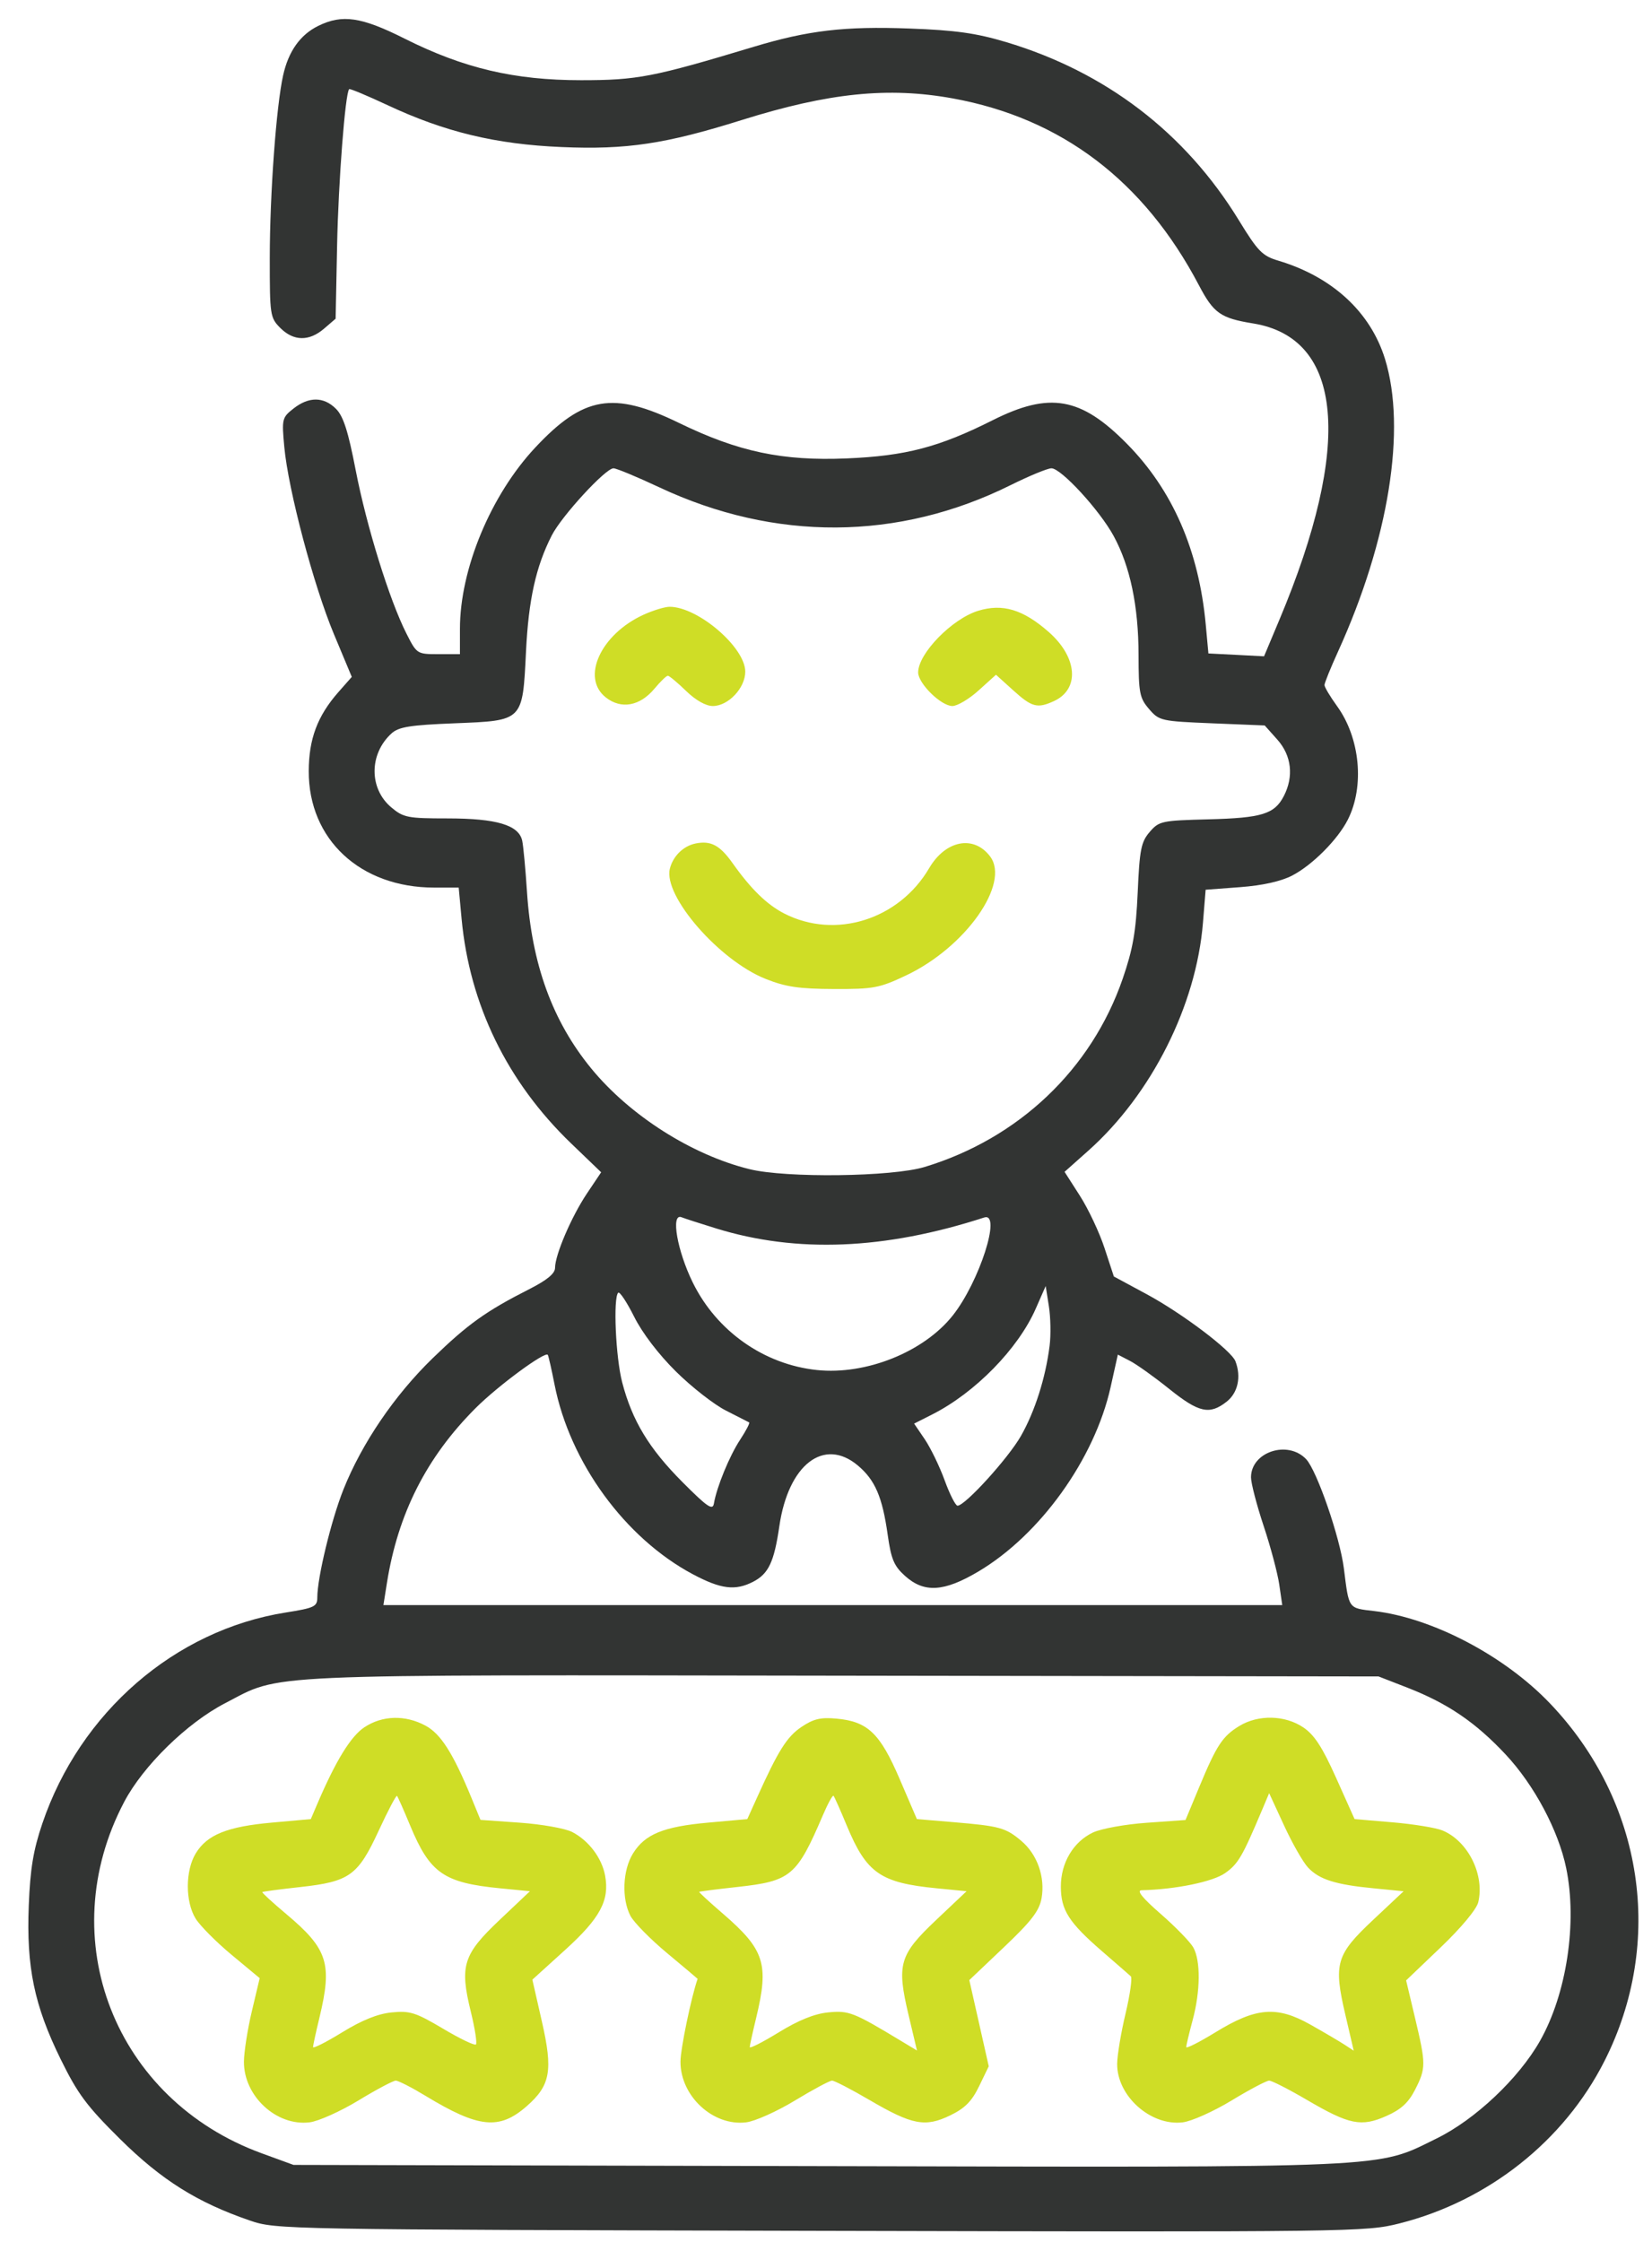
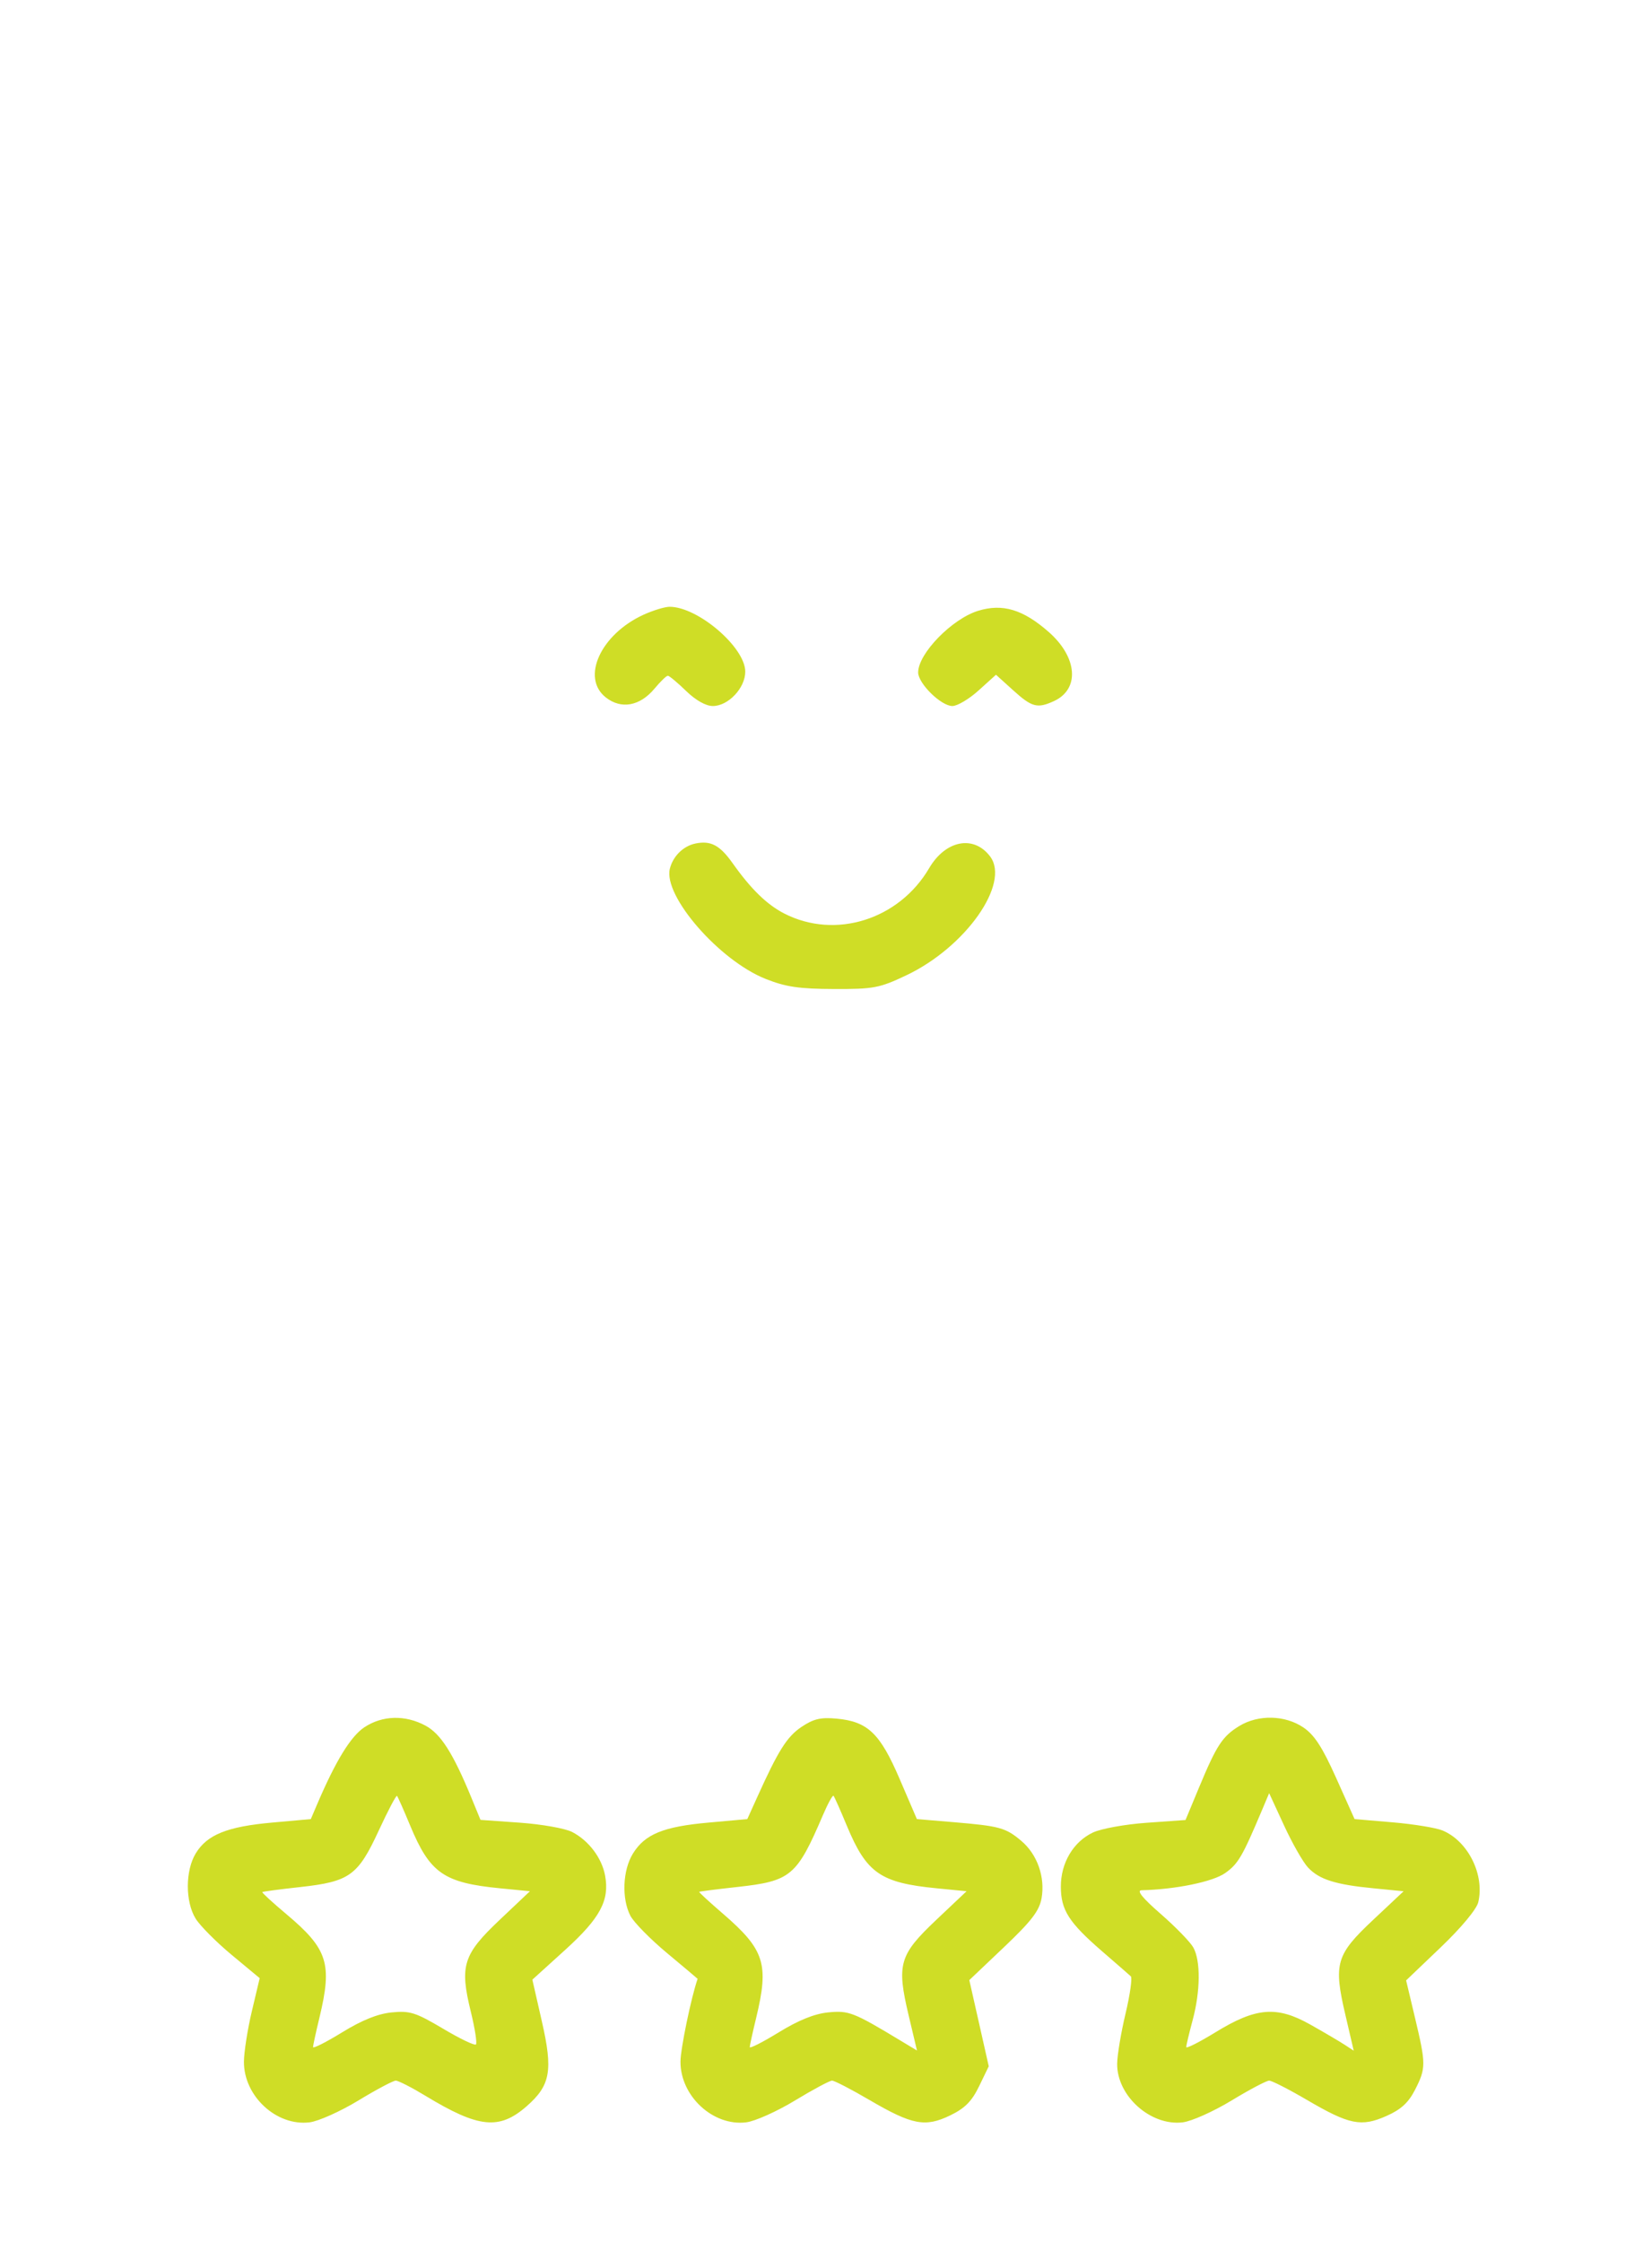
<svg xmlns="http://www.w3.org/2000/svg" width="56" height="76" viewBox="0 0 56 76" fill="none">
-   <path fill-rule="evenodd" clip-rule="evenodd" d="M10.787 0.878C10.175 1.18 9.779 1.738 9.597 2.555C9.364 3.603 9.147 6.568 9.145 8.738C9.144 10.69 9.156 10.771 9.503 11.119C9.954 11.569 10.478 11.577 10.985 11.141L11.377 10.804L11.427 8.32C11.471 6.155 11.702 3.156 11.836 3.022C11.861 2.997 12.443 3.24 13.129 3.561C15.076 4.474 16.805 4.891 19.035 4.985C21.239 5.079 22.554 4.882 25.145 4.069C28.088 3.146 30.112 2.939 32.296 3.336C35.981 4.006 38.782 6.132 40.642 9.671C41.14 10.62 41.376 10.786 42.481 10.965C45.536 11.462 45.858 15.085 43.372 21.003L42.849 22.249L41.906 22.2L40.963 22.152L40.873 21.174C40.64 18.657 39.751 16.617 38.202 15.045C36.641 13.46 35.582 13.274 33.649 14.246C31.827 15.161 30.7 15.456 28.706 15.54C26.524 15.632 25.029 15.316 23.019 14.338C20.788 13.253 19.778 13.426 18.144 15.172C16.633 16.787 15.591 19.297 15.591 21.32V22.176H14.861C14.136 22.176 14.128 22.171 13.775 21.473C13.202 20.343 12.427 17.845 12.059 15.948C11.803 14.621 11.639 14.108 11.39 13.86C10.976 13.444 10.47 13.44 9.951 13.848C9.56 14.155 9.549 14.202 9.637 15.152C9.773 16.615 10.631 19.851 11.32 21.499L11.925 22.947L11.467 23.467C10.761 24.272 10.469 25.05 10.466 26.14C10.458 28.457 12.214 30.089 14.718 30.089H15.549L15.647 31.145C15.918 34.059 17.195 36.679 19.36 38.761L20.378 39.74L19.898 40.456C19.373 41.239 18.815 42.54 18.815 42.98C18.815 43.172 18.545 43.395 17.939 43.703C16.473 44.448 15.86 44.887 14.669 46.041C13.375 47.297 12.267 48.927 11.643 50.49C11.227 51.534 10.756 53.481 10.756 54.154C10.756 54.463 10.658 54.51 9.679 54.665C5.925 55.263 2.713 58.049 1.436 61.814C1.129 62.719 1.024 63.352 0.975 64.598C0.892 66.685 1.16 67.979 2.053 69.8C2.634 70.983 2.936 71.39 4.071 72.514C5.476 73.904 6.685 74.663 8.472 75.276C9.355 75.579 9.545 75.582 27.819 75.625C45.909 75.667 46.297 75.662 47.441 75.373C50.447 74.613 53.013 72.582 54.385 69.876C56.436 65.834 55.713 61.069 52.544 57.747C51.002 56.13 48.559 54.847 46.58 54.614C45.694 54.51 45.73 54.562 45.555 53.168C45.423 52.119 44.642 49.856 44.278 49.468C43.657 48.807 42.407 49.218 42.407 50.082C42.407 50.279 42.6 51.021 42.836 51.731C43.072 52.441 43.31 53.335 43.365 53.718L43.466 54.413H28.232H12.997L13.115 53.669C13.488 51.313 14.458 49.399 16.125 47.732C16.875 46.982 18.476 45.801 18.569 45.929C18.592 45.961 18.696 46.416 18.799 46.94C19.319 49.579 21.188 52.141 23.485 53.366C24.437 53.873 24.925 53.934 25.532 53.62C26.053 53.351 26.242 52.949 26.419 51.734C26.723 49.647 27.932 48.714 29.081 49.681C29.663 50.171 29.911 50.746 30.091 52.027C30.208 52.858 30.305 53.088 30.68 53.424C31.327 54.005 31.995 53.966 33.157 53.279C35.256 52.037 37.105 49.461 37.648 47.022L37.893 45.921L38.304 46.134C38.531 46.251 39.129 46.678 39.633 47.083C40.641 47.892 41.002 47.972 41.582 47.516C41.964 47.215 42.081 46.674 41.879 46.146C41.738 45.779 40.071 44.52 38.863 43.869L37.758 43.273L37.442 42.311C37.269 41.782 36.893 40.984 36.607 40.537L36.087 39.725L36.892 39.008C39.034 37.098 40.55 34.086 40.778 31.283L40.869 30.162L42.041 30.074C42.793 30.018 43.423 29.878 43.799 29.683C44.483 29.33 45.351 28.459 45.691 27.783C46.261 26.651 46.105 25.016 45.324 23.938C45.09 23.615 44.898 23.293 44.898 23.223C44.898 23.153 45.105 22.641 45.358 22.086C47.079 18.301 47.682 14.542 46.949 12.168C46.457 10.577 45.162 9.384 43.334 8.837C42.79 8.675 42.64 8.521 41.994 7.465C40.178 4.499 37.48 2.435 34.096 1.424C33.083 1.122 32.388 1.024 30.831 0.967C28.629 0.885 27.395 1.03 25.545 1.588C22.131 2.617 21.603 2.719 19.694 2.719C17.436 2.719 15.717 2.314 13.717 1.31C12.249 0.572 11.602 0.477 10.787 0.878ZM22.349 16.52C26.268 18.36 30.456 18.335 34.255 16.447C34.889 16.132 35.513 15.875 35.642 15.875C35.971 15.875 37.274 17.293 37.751 18.17C38.311 19.2 38.593 20.547 38.595 22.204C38.597 23.493 38.63 23.663 38.951 24.036C39.294 24.435 39.356 24.449 41.088 24.52L42.872 24.593L43.299 25.072C43.782 25.613 43.863 26.322 43.519 26.987C43.204 27.597 42.775 27.729 40.966 27.775C39.376 27.816 39.29 27.834 38.972 28.204C38.681 28.542 38.63 28.798 38.566 30.255C38.506 31.591 38.405 32.17 38.056 33.183C36.997 36.251 34.531 38.594 31.344 39.56C30.24 39.895 26.65 39.94 25.409 39.635C23.454 39.154 21.352 37.818 20.044 36.223C18.728 34.619 18.025 32.686 17.864 30.235C17.814 29.469 17.742 28.69 17.703 28.504C17.592 27.97 16.837 27.744 15.168 27.744C13.816 27.744 13.676 27.716 13.263 27.369C12.504 26.73 12.51 25.554 13.275 24.86C13.516 24.642 13.903 24.58 15.399 24.52C17.749 24.426 17.713 24.463 17.831 22.077C17.918 20.323 18.166 19.207 18.703 18.152C19.038 17.494 20.526 15.875 20.796 15.875C20.894 15.875 21.593 16.165 22.349 16.52ZM24.274 41.643C27.007 42.487 29.993 42.366 33.363 41.273C33.962 41.08 33.199 43.456 32.298 44.593C31.319 45.83 29.359 46.618 27.695 46.444C25.9 46.257 24.297 45.129 23.487 43.484C22.956 42.406 22.732 41.123 23.099 41.263C23.222 41.311 23.751 41.482 24.274 41.643ZM35.58 45.621C35.443 46.71 35.082 47.846 34.607 48.68C34.177 49.435 32.716 51.043 32.459 51.043C32.391 51.043 32.194 50.656 32.022 50.183C31.85 49.71 31.546 49.084 31.348 48.791L30.987 48.26L31.605 47.947C33.057 47.211 34.515 45.721 35.11 44.363L35.447 43.596L35.555 44.279C35.614 44.655 35.626 45.259 35.58 45.621ZM22.916 46.497C23.448 47.023 24.21 47.618 24.61 47.819C25.009 48.021 25.362 48.201 25.394 48.219C25.426 48.238 25.289 48.502 25.089 48.806C24.728 49.354 24.296 50.407 24.2 50.97C24.159 51.213 23.977 51.089 23.129 50.237C21.998 49.101 21.429 48.158 21.091 46.862C20.87 46.014 20.781 43.998 20.956 43.823C21.005 43.774 21.248 44.14 21.497 44.637C21.772 45.188 22.326 45.914 22.916 46.497ZM47.709 57.212C49.076 57.745 50.017 58.385 51.041 59.479C52.006 60.511 52.827 62.051 53.09 63.323C53.474 65.176 53.107 67.592 52.2 69.192C51.482 70.458 50.005 71.852 48.708 72.489C46.619 73.514 47.465 73.476 27.708 73.431L9.95 73.39L8.868 72.995C3.892 71.178 1.761 65.728 4.211 61.082C4.856 59.858 6.339 58.408 7.626 57.741C9.584 56.726 8.45 56.776 28.56 56.805L46.73 56.831L47.709 57.212Z" fill="#323433" />
  <path fill-rule="evenodd" clip-rule="evenodd" d="M21.819 20.837C20.363 21.501 19.687 22.975 20.535 23.642C21.056 24.053 21.691 23.939 22.185 23.346C22.387 23.104 22.591 22.906 22.639 22.907C22.687 22.908 22.964 23.139 23.255 23.421C23.583 23.74 23.927 23.934 24.163 23.934C24.687 23.934 25.263 23.325 25.263 22.769C25.263 21.945 23.659 20.57 22.698 20.57C22.537 20.57 22.142 20.691 21.819 20.837ZM33.163 20.704C32.276 20.973 31.124 22.154 31.124 22.795C31.124 23.171 31.902 23.934 32.285 23.934C32.452 23.934 32.853 23.696 33.175 23.404L33.762 22.874L34.348 23.404C34.98 23.976 35.163 24.024 35.723 23.769C36.609 23.365 36.529 22.284 35.55 21.424C34.681 20.661 33.991 20.453 33.163 20.704ZM23.578 28.594C23.165 28.678 22.814 29.022 22.707 29.448C22.476 30.369 24.379 32.559 25.954 33.185C26.634 33.456 27.09 33.523 28.267 33.527C29.616 33.532 29.81 33.495 30.72 33.064C32.733 32.111 34.257 29.947 33.561 29.03C33.005 28.298 32.053 28.483 31.497 29.43C30.473 31.179 28.313 31.855 26.585 30.968C25.998 30.667 25.456 30.139 24.838 29.267C24.403 28.652 24.097 28.489 23.578 28.594ZM12.353 58.553C11.89 58.86 11.383 59.686 10.755 61.154L10.536 61.667L9.223 61.785C7.702 61.921 7.021 62.196 6.636 62.828C6.28 63.412 6.277 64.462 6.63 65.038C6.778 65.279 7.328 65.833 7.851 66.268L8.803 67.059L8.539 68.173C8.393 68.786 8.272 69.558 8.269 69.888C8.26 71.055 9.37 72.084 10.493 71.947C10.792 71.911 11.536 71.578 12.147 71.207C12.757 70.836 13.329 70.533 13.416 70.533C13.503 70.533 13.955 70.764 14.42 71.046C16.226 72.143 16.926 72.215 17.857 71.397C18.66 70.692 18.749 70.193 18.369 68.527L18.046 67.11L19.153 66.106C20.346 65.024 20.669 64.423 20.511 63.578C20.399 62.979 19.955 62.393 19.393 62.103C19.161 61.983 18.368 61.842 17.63 61.789L16.288 61.694L15.982 60.948C15.358 59.431 14.94 58.775 14.421 58.497C13.734 58.129 12.962 58.15 12.353 58.553ZM27.168 58.543C26.675 58.875 26.381 59.343 25.663 60.935L25.332 61.667L24.021 61.785C22.486 61.922 21.861 62.178 21.455 62.836C21.107 63.399 21.068 64.362 21.369 64.944C21.484 65.166 22.044 65.736 22.614 66.211C23.184 66.686 23.65 67.078 23.648 67.082C23.429 67.712 23.069 69.452 23.067 69.888C23.062 71.057 24.172 72.084 25.293 71.947C25.592 71.911 26.336 71.578 26.947 71.207C27.558 70.836 28.124 70.533 28.205 70.533C28.286 70.533 28.859 70.829 29.478 71.192C30.921 72.036 31.364 72.121 32.209 71.712C32.71 71.469 32.942 71.235 33.191 70.721L33.517 70.047L33.188 68.586L32.858 67.125L34.034 66.008C34.965 65.124 35.23 64.778 35.307 64.351C35.434 63.633 35.162 62.861 34.62 62.405C34.088 61.957 33.89 61.903 32.311 61.77L31.081 61.667L30.497 60.308C29.831 58.756 29.416 58.359 28.358 58.261C27.82 58.211 27.575 58.269 27.168 58.543ZM42.012 58.51C41.439 58.86 41.243 59.159 40.65 60.584L40.187 61.698L38.866 61.792C38.14 61.843 37.322 61.992 37.048 62.122C36.383 62.437 35.959 63.152 35.961 63.956C35.962 64.749 36.23 65.17 37.357 66.146C37.838 66.562 38.276 66.944 38.332 66.996C38.387 67.047 38.307 67.617 38.154 68.261C38 68.906 37.873 69.671 37.87 69.962C37.859 71.053 39.008 72.079 40.093 71.947C40.392 71.911 41.136 71.578 41.747 71.207C42.358 70.836 42.932 70.533 43.023 70.533C43.113 70.533 43.693 70.829 44.31 71.191C45.739 72.028 46.143 72.11 46.996 71.732C47.491 71.513 47.742 71.283 47.967 70.844C48.341 70.11 48.341 69.979 47.967 68.406L47.665 67.135L48.839 66.013C49.529 65.354 50.053 64.724 50.11 64.487C50.333 63.552 49.762 62.408 48.895 62.051C48.671 61.96 47.91 61.836 47.203 61.776L45.918 61.667L45.297 60.28C44.827 59.23 44.555 58.811 44.179 58.558C43.558 58.139 42.654 58.119 42.012 58.51ZM13.904 61.887C14.575 63.501 15.042 63.827 16.961 64.014L17.964 64.112L16.934 65.087C15.697 66.258 15.578 66.638 15.959 68.194C16.099 68.763 16.177 69.263 16.133 69.307C16.089 69.351 15.585 69.109 15.014 68.769C14.091 68.221 13.895 68.159 13.281 68.22C12.808 68.266 12.273 68.481 11.598 68.896C11.054 69.23 10.61 69.455 10.611 69.395C10.613 69.336 10.709 68.891 10.826 68.408C11.272 66.561 11.115 66.071 9.697 64.88C9.236 64.492 8.873 64.16 8.892 64.141C8.911 64.123 9.491 64.046 10.182 63.97C11.851 63.786 12.133 63.583 12.839 62.056C13.151 61.38 13.43 60.851 13.458 60.88C13.486 60.91 13.687 61.363 13.904 61.887ZM28.704 61.887C29.375 63.501 29.842 63.827 31.761 64.014L32.765 64.112L31.734 65.087C30.482 66.272 30.391 66.587 30.799 68.311L31.084 69.512L30.555 69.193C28.927 68.21 28.776 68.151 28.074 68.22C27.609 68.266 27.069 68.484 26.398 68.896C25.854 69.23 25.412 69.455 25.415 69.395C25.417 69.336 25.515 68.891 25.632 68.408C26.074 66.577 25.921 66.096 24.507 64.874C24.05 64.481 23.688 64.147 23.702 64.133C23.715 64.119 24.297 64.045 24.995 63.968C26.809 63.769 27.009 63.601 27.894 61.536C28.062 61.142 28.225 60.846 28.255 60.877C28.285 60.909 28.487 61.363 28.704 61.887ZM44.341 63.31C44.722 63.715 45.267 63.888 46.569 64.014L47.58 64.113L46.542 65.088C45.286 66.268 45.2 66.567 45.606 68.303L45.889 69.518L45.577 69.314C45.405 69.202 44.883 68.894 44.415 68.631C43.281 67.992 42.575 68.05 41.199 68.896C40.654 69.23 40.21 69.455 40.211 69.395C40.212 69.336 40.31 68.924 40.429 68.481C40.693 67.498 40.703 66.472 40.452 66.02C40.349 65.835 39.853 65.324 39.349 64.884C38.724 64.34 38.517 64.083 38.698 64.079C39.859 64.05 41.118 63.791 41.535 63.494C41.972 63.183 42.112 62.943 42.775 61.374L43.022 60.788L43.528 61.885C43.806 62.489 44.172 63.13 44.341 63.31Z" fill="#CFDD26" />
</svg>